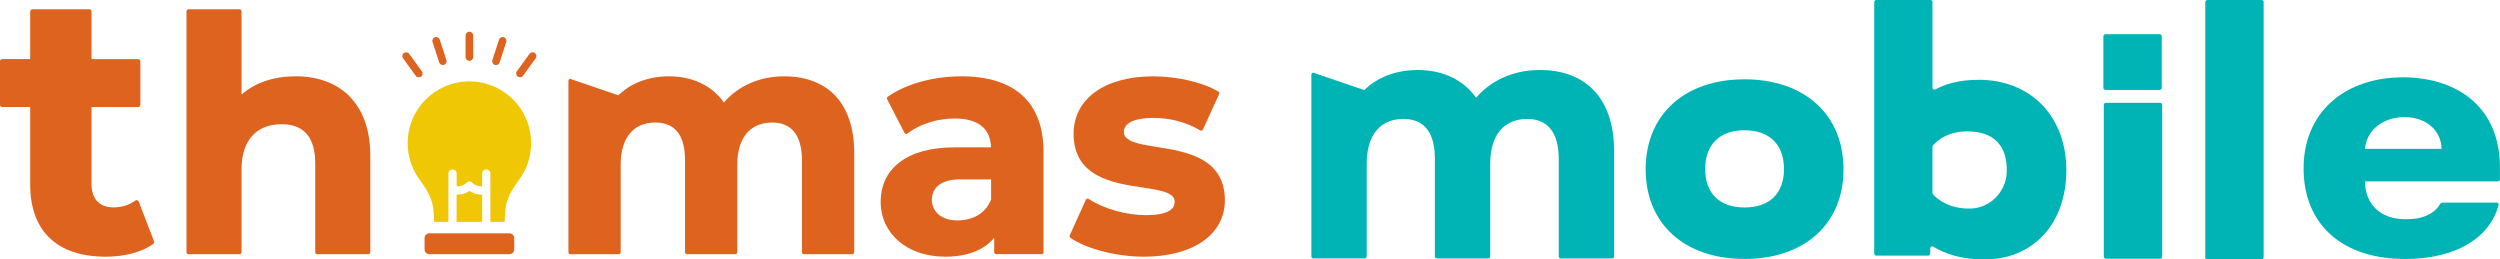
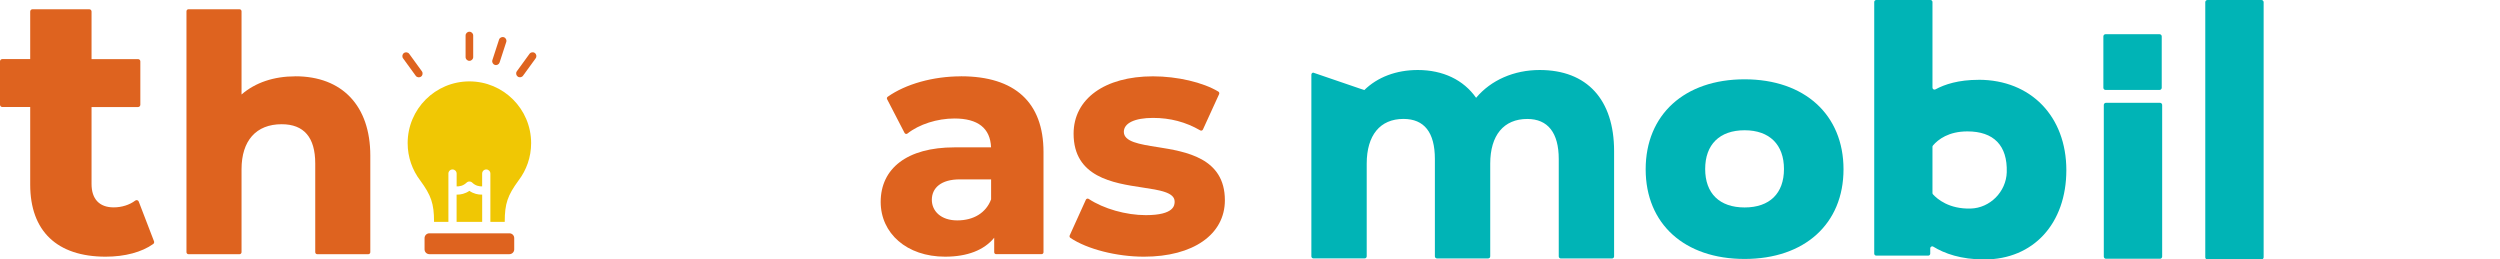
<svg xmlns="http://www.w3.org/2000/svg" id="_レイヤー_2" viewBox="0 0 637.37 66.15">
  <defs>
    <style>.cls-1{fill:#de631f;}.cls-2{fill:#f0c704;}.cls-3{fill:#00b4b6;}</style>
  </defs>
  <g id="_レイヤー_1-2">
    <path class="cls-3" d="M562.78,0h13.78c.3,0,.55.25.55.55v65.05c0,.3-.25.55-.55.55h-13.78c-.3,0-.55-.25-.55-.55V.55c0-.3.25-.55.55-.55Z" />
    <path class="cls-3" d="M536.8,8.72h13.78c.3,0,.55.25.55.55v13.11c0,.3-.25.55-.55.55h-13.78c-.3,0-.55-.25-.55-.55v-13.11c0-.3.25-.55.55-.55Z" />
    <path class="cls-3" d="M334.85,18.51c-.29,0-.52.24-.52.53v46.31c0,.29.24.53.52.53h13.07c.29,0,.52-.24.52-.53v-23.63c0-7.24,3.41-11.4,9.36-11.4,5.32,0,8.02,3.44,8.02,10.22v24.82c0,.29.24.53.52.53h13.07c.29,0,.52-.24.52-.53v-23.63c0-7.24,3.44-11.4,9.45-11.4,5.25,0,8.02,3.53,8.02,10.22v24.82c0,.29.24.53.52.53h13.07c.29,0,.52-.24.52-.53v-26.85c0-13.13-6.91-20.67-18.96-20.67-6.56,0-12.43,2.57-16.22,7.09-3.21-4.58-8.46-7.09-14.87-7.09-5.48,0-10.26,1.81-13.64,5.12l-13.01-4.45Z" />
    <path class="cls-3" d="M444.78,20.22c-15.32,0-25.22,9.01-25.22,22.94s9.9,22.86,25.22,22.86,25.22-8.97,25.22-22.86-9.9-22.94-25.22-22.94ZM454.82,43.09c0,6.23-3.66,9.8-10.04,9.8s-10.05-3.57-10.05-9.8,3.66-9.88,10.05-9.88,10.04,3.69,10.04,9.88Z" />
    <path class="cls-3" d="M504.44,20.35c-5.14,0-8.65,1.16-11.01,2.44-.34.18-.75-.06-.75-.45V.51c0-.28-.23-.51-.51-.51h-13.83c-.28,0-.51.23-.51.51v64.15c0,.28.23.51.51.51h13.26c.28,0,.51-.23.51-.51v-1.34c0-.4.43-.65.77-.44,2.83,1.74,7.02,3.27,13.02,3.27,12.51,0,20.91-9.16,20.91-22.78s-8.99-23.03-22.37-23.03ZM511.62,43.89c-.14,5-4.28,9.16-9.22,9.28-5.48.15-8.49-2.41-9.59-3.62-.09-.09-.13-.21-.13-.34v-11.78c0-.12.04-.24.12-.33,1.33-1.56,3.99-3.6,8.79-3.6,3.34,0,5.9.89,7.6,2.64,1.71,1.76,2.53,4.37,2.43,7.76Z" />
    <path class="cls-3" d="M536.91,26.21h13.78c.3,0,.55.25.55.55v38.66c0,.3-.25.55-.55.55h-13.78c-.3,0-.55-.25-.55-.55V26.76c0-.3.25-.55.55-.55Z" />
-     <path class="cls-3" d="M587.3,42.86c0-13.78,9.96-23.08,25.32-23.16,14.4.08,24.74,8.03,24.74,22.99v3.03c0,.29-.23.52-.52.52h-33.89v.17c.1,5.75,4.06,9.55,10.44,9.47,4.18.08,7.26-1.41,8.65-3.77.16-.27.44-.45.75-.45h13.77c.3,0,.53.29.46.58-2.19,8.38-10.88,13.79-23.83,13.79-16.04,0-25.9-8.79-25.9-23.16ZM622.48,37.96c-.1-4.73-3.96-8.11-9.47-8.11s-9.76,3.47-10.05,8.11h19.52Z" />
    <path class="cls-1" d="M39.07,62.2c-2.93,2.09-7.24,3.24-12.13,3.24-12.4,0-19.24-6.52-19.24-18.37v-19.79H.58c-.32,0-.58-.26-.58-.58v-11.06c0-.32.26-.58.58-.58h7.12V2.94c0-.32.26-.58.58-.58h14.48c.32,0,.58.26.58.58v12.13h11.86c.32,0,.58.26.58.58v11.06c0,.32-.26.58-.58.58h-11.86v19.61c0,3.85,2,5.97,5.64,5.97,2.05,0,4.05-.63,5.5-1.73.15-.11.34-.15.51-.1.18.05.32.18.38.35l3.9,10.14c.09.24,0,.52-.2.67Z" />
    <path class="cls-1" d="M75.31,19.46c-5.5,0-10.22,1.59-13.73,4.63V2.88c0-.29-.23-.52-.52-.52h-13c-.29,0-.52.23-.52.52v61.41c0,.29.23.52.52.52h13c.29,0,.52-.23.52-.52v-21.14c0-7.3,3.73-11.48,10.23-11.48,5.68,0,8.56,3.36,8.56,9.99v22.63c0,.29.23.52.52.52h13c.29,0,.52-.23.52-.52v-24.62c0-12.66-7.14-20.22-19.11-20.22Z" />
-     <path class="cls-1" d="M145.41,20.1c-.27,0-.49.22-.49.5v43.71c0,.28.22.5.49.5h12.34c.27,0,.49-.22.49-.5v-22.31c0-6.84,3.22-10.76,8.84-10.76,5.03,0,7.57,3.24,7.57,9.64v23.43c0,.28.22.5.49.5h12.34c.27,0,.49-.22.49-.5v-22.31c0-6.84,3.25-10.76,8.92-10.76,4.95,0,7.57,3.33,7.57,9.64v23.43c0,.28.22.5.49.5h12.34c.27,0,.49-.22.49-.5v-25.34c0-12.4-6.52-19.51-17.9-19.51-6.19,0-11.73,2.43-15.31,6.69-3.03-4.32-7.98-6.69-14.04-6.69-5.17,0-9.69,1.71-12.87,4.84l-12.28-4.2Z" />
    <path class="cls-1" d="M245,19.46c-7.08,0-14.07,1.95-18.68,5.21-.2.14-.27.41-.15.63l4.44,8.58c.07.13.19.23.34.26.14.03.3,0,.41-.1,2.99-2.36,7.58-3.83,11.98-3.83,6,0,9.13,2.48,9.33,7.36h-9.33c-12.13,0-18.81,5.42-18.81,13.91,0,7.97,6.6,13.96,16.43,13.96,5.65,0,9.93-1.66,12.51-4.83v3.7c0,.27.22.49.5.49h11.57c.27,0,.5-.22.5-.49v-25.55c0-12.63-7.27-19.31-21.03-19.31ZM252.67,50.85c-1.29,3.4-4.43,5.34-8.62,5.34s-6.48-2.4-6.48-5.25c0-3.01,2.33-5.21,7.12-5.21h7.99v5.12Z" />
    <path class="cls-1" d="M295.07,37.5c-4.59-.73-8.55-1.36-8.55-3.89,0-2.22,2.78-3.55,7.43-3.55,4.41,0,8.35,1.04,12.05,3.18.12.07.26.09.39.04.13-.04.24-.14.3-.27l4.12-9.01c.11-.24.02-.52-.2-.65-3.92-2.36-10.46-3.89-16.66-3.89-12.29,0-20.24,5.74-20.24,14.63,0,11.08,10.11,12.59,17.48,13.7,4.44.67,8.28,1.24,8.28,3.59,0,.86,0,3.47-7.35,3.47-5.04,0-10.75-1.62-14.56-4.14-.12-.08-.27-.1-.41-.06-.14.04-.25.14-.31.27l-4.12,9.09c-.1.23-.03.5.18.64,4.24,2.86,11.78,4.79,18.75,4.79,12.53,0,20.63-5.65,20.63-14.39,0-10.81-9.95-12.4-17.22-13.56Z" />
    <path class="cls-1" d="M119.67,8.09c-.53,0-.97.43-.97.96v5.5c0,.53.43.96.97.96s.97-.43.97-.96v-5.5c0-.53-.43-.96-.97-.96Z" />
-     <path class="cls-1" d="M110.89,9.48c-.51.17-.79.71-.62,1.21l1.7,5.23c.16.5.71.78,1.22.61s.79-.71.62-1.21l-1.7-5.23c-.16-.5-.71-.78-1.22-.61Z" />
    <path class="cls-1" d="M102.98,13.52c-.43.31-.53.92-.22,1.35l3.23,4.45c.31.43.91.52,1.35.21s.53-.92.22-1.35l-3.23-4.45c-.31-.43-.91-.52-1.35-.21Z" />
    <path class="cls-1" d="M131.99,19.52c.43.31,1.03.22,1.35-.21l3.23-4.45c.31-.43.21-1.03-.22-1.35s-1.04-.22-1.35.21l-3.23,4.45c-.31.43-.21,1.03.22,1.35Z" />
    <path class="cls-1" d="M126.15,16.54c.51.17,1.05-.11,1.22-.61l1.7-5.23c.16-.5-.11-1.05-.62-1.21s-1.05.11-1.22.61l-1.7,5.23c-.16.5.12,1.05.62,1.21Z" />
    <path class="cls-1" d="M129.87,59.48h-20.4c-.68,0-1.23.55-1.23,1.22v2.88c0,.68.55,1.22,1.23,1.22h20.4c.68,0,1.23-.55,1.23-1.22v-2.88c0-.68-.55-1.22-1.23-1.22Z" />
    <path class="cls-2" d="M122.93,49.62c-.05,0-.1,0-.16,0-.87,0-2.01-.2-3.1-.96-1.1.75-2.23.96-3.1.96-.05,0-.11,0-.16,0v6.95h6.52v-6.95Z" />
    <path class="cls-2" d="M119.67,20.75c-8.69,0-15.74,7.05-15.74,15.74,0,3.58,1.19,6.87,3.2,9.51,0,.01.02.03.03.04,2.75,3.77,3.5,5.84,3.5,10.52h3.66v-12.31c0-.58.47-1.05,1.05-1.05s1.05.47,1.05,1.05v3.27c.66.03,1.65-.11,2.53-.95.02-.02.05-.04.07-.06.03-.02.05-.04.08-.06.03-.02.06-.03.09-.05.03-.02.06-.03.09-.05.03-.01.06-.02.1-.03.03,0,.06-.02.1-.03.03,0,.06,0,.1-.01.03,0,.07,0,.1,0,.03,0,.06,0,.1,0,.03,0,.07,0,.1.01.03,0,.06.02.09.03.03,0,.07.02.1.03.03.01.06.03.09.04.03.02.06.03.09.05.03.02.05.04.08.06.02.02.05.03.07.06.88.85,1.88.98,2.53.96v-3.27c0-.58.47-1.05,1.05-1.05s1.05.47,1.05,1.05v12.31h3.66c0-4.68.75-6.75,3.5-10.52,0-.01.02-.03.03-.04,2.01-2.64,3.2-5.94,3.2-9.51,0-8.69-7.05-15.74-15.74-15.74Z" />
  </g>
</svg>